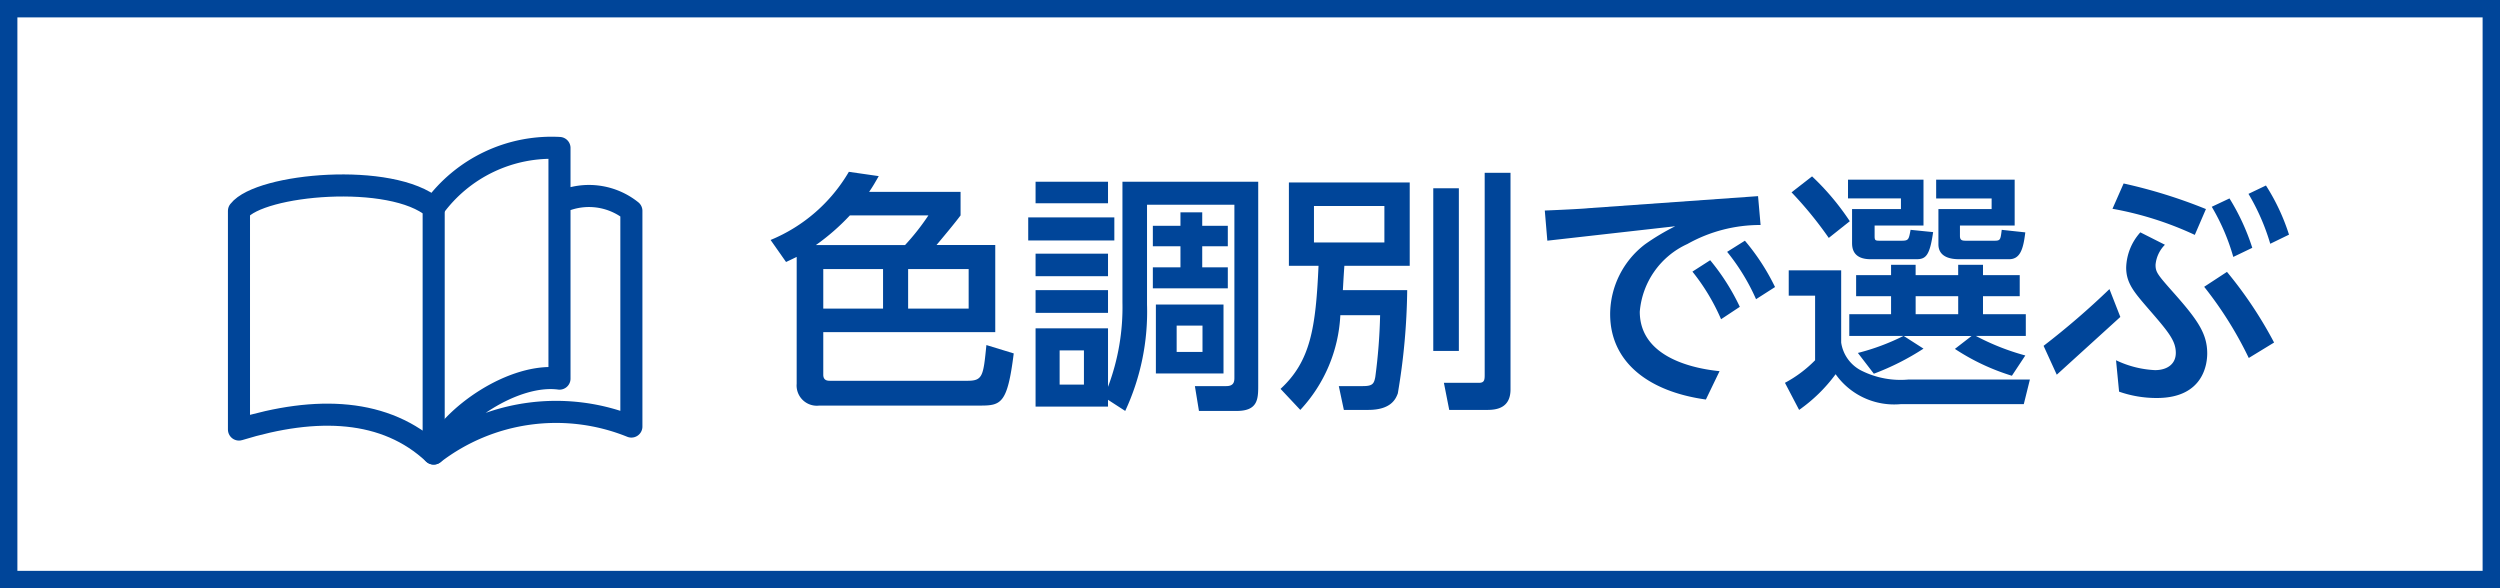
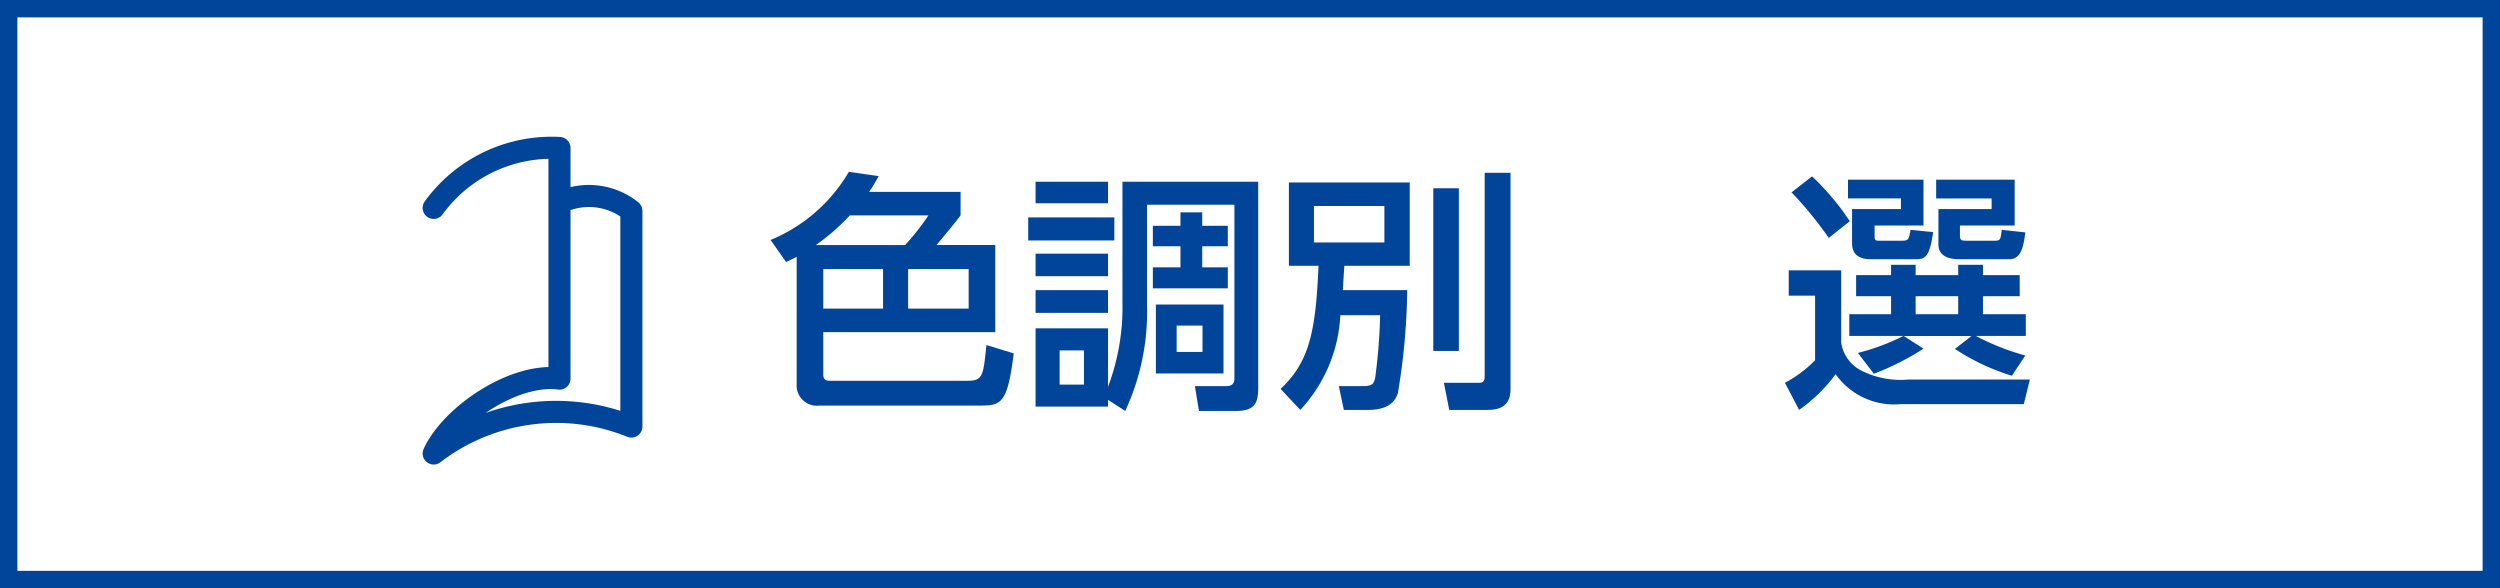
<svg xmlns="http://www.w3.org/2000/svg" width="136" height="32" viewBox="0 0 136 32">
  <rect x="0" y="0" width="136" height="32" fill="#808080" stroke="none" />
  <g>
    <g>
      <rect x="0.473" y="0.473" width="135.055" height="31.055" fill="#fff" />
      <path d="M135.054.946V31.054H.946V.946H135.054M136,0H0V32H136V0Z" fill="#004599" />
    </g>
    <g>
      <g>
        <path d="M43.34,13.977c-.097.042-.166.083-.579.275l-.841-1.198a8.825,8.825,0,0,0,4.258-3.707l1.626.234c-.192.331-.303.538-.523.855h4.974V11.717c-.316.428-.964,1.199-1.309,1.612h3.196v4.74H44.786v2.314c0,.331.248.331.372.331h7.482c.826,0,.854-.275,1.02-1.943l1.487.455c-.344,2.756-.688,2.838-1.859,2.838H44.565a1.1,1.1,0,0,1-1.226-1.185Zm5.896-.647a12.744,12.744,0,0,0,1.269-1.612H46.233a11.967,11.967,0,0,1-1.847,1.612Zm-4.45,1.309v2.15h3.252V14.638Zm4.616,0v2.15h3.293V14.638Z" fill="#004599" />
        <path d="M60.62,11.827v1.254H55.935v-1.254Zm-.344,10.293H56.335V17.862h3.941v3.183a12.272,12.272,0,0,0,.785-4.602V9.885H68.447V21.004c0,.73-.042,1.351-1.172,1.351H65.223l-.221-1.351h1.709c.413,0,.44-.248.44-.455V11.139H62.398v5.429a12.788,12.788,0,0,1-1.186,5.787l-.937-.606Zm0-12.235v1.171H56.335V9.885Zm0,3.913v1.227H56.335V13.798Zm0,1.984v1.239H56.335V15.782Zm-1.31,3.279H57.644V20.921h1.322Zm6.435-6.779h1.392v1.116h-1.392V14.542h1.392v1.144H62.715V14.542h1.502V13.398h-1.502V12.282h1.502v-.73h1.185Zm1.158,4.285v3.748H62.88v-3.748ZM65.416,17.711H64.01v1.433H65.416Z" fill="#004599" />
        <path d="M72.914,17.146a8.125,8.125,0,0,1-2.178,5.153L69.662,21.155c1.626-1.502,1.915-3.293,2.066-6.696h-1.612V9.926h6.573V14.459H73.134c-.041.579-.055.855-.082,1.323h3.5a35.661,35.661,0,0,1-.511,5.621c-.109.289-.357.896-1.611.896H73.106L72.831,21.004h1.309c.524,0,.606-.124.676-.496a30.188,30.188,0,0,0,.262-3.362ZM71.48,11.207v1.984h3.831V11.207Zm6.49-.964h1.392v8.846h-1.392Zm2.797-.841h1.405V21.183c0,1.034-.785,1.116-1.268,1.116h-2.066l-.29-1.474h1.916c.303,0,.303-.193.303-.455Z" fill="#004599" />
-         <path d="M95.638,10.67l.138,1.57a8.07,8.07,0,0,0-3.982,1.034,4.446,4.446,0,0,0-2.59,3.679c0,2.562,3.086,3.114,4.34,3.238l-.744,1.543c-3.183-.441-5.208-2.081-5.208-4.644a4.805,4.805,0,0,1,1.901-3.803,12.385,12.385,0,0,1,1.64-.979l-6.958.785-.138-1.64c1.35-.055,2.273-.11,2.328-.124Zm-2.604,3.486a11.996,11.996,0,0,1,1.612,2.535l-1.02.675a11.223,11.223,0,0,0-1.558-2.59Zm1.888-1.062a11.946,11.946,0,0,1,1.64,2.521l-1.033.661A11.377,11.377,0,0,0,93.956,13.701Z" fill="#004599" />
        <path d="M97.307,14.707h2.853v3.927a2.044,2.044,0,0,0,1.13,1.543,4.745,4.745,0,0,0,2.535.469h6.601l-.331,1.337h-6.669a3.898,3.898,0,0,1-3.568-1.626A8.577,8.577,0,0,1,97.872,22.299l-.771-1.474a6.729,6.729,0,0,0,1.64-1.227V16.085H97.307Zm1.269-5.112a13.776,13.776,0,0,1,2.053,2.439l-1.144.909a20.582,20.582,0,0,0-2.025-2.48Zm1.956.18h4.106v2.494h-2.659v.578c0,.234.041.248.289.248h1.171c.386,0,.399-.055.496-.592l1.227.124c-.18,1.253-.386,1.474-.896,1.474h-2.508c-1.006,0-1.006-.675-1.006-.909V11.373h2.659V10.794h-2.88Zm.537,9.425a12.218,12.218,0,0,0,2.48-.924h-2.948V17.091H102.874V16.112H100.973V14.969H102.874V14.404h1.336v.564h2.315V14.404h1.35v.564H109.873V16.112h-1.998v.979h2.329v1.185H107.489a13.003,13.003,0,0,0,2.688,1.062l-.73,1.103a12.007,12.007,0,0,1-3.101-1.461l.909-.703h-3.692l1.075.689a13.894,13.894,0,0,1-2.701,1.364Zm3.142-3.087v.979h2.315V16.112Zm4.134-5.318h-3.018V9.774h4.271v2.494H106.621V12.833c0,.248.124.262.345.262h1.529c.331,0,.331-.055.399-.592l1.282.138c-.11.937-.29,1.46-.882,1.46H106.621c-.275,0-1.171,0-1.171-.812V11.373h2.894Z" fill="#004599" />
-         <path d="M115.346,17.242l-3.458,3.142-.717-1.57a42.805,42.805,0,0,0,3.583-3.087Zm4.051-4.464a18.086,18.086,0,0,0-4.478-1.42l.606-1.377a27.875,27.875,0,0,1,4.478,1.392Zm-1.625.537a1.76,1.76,0,0,0-.51,1.089c0,.413.109.537,1.061,1.611,1.24,1.406,1.75,2.149,1.75,3.211,0,.496-.151,2.425-2.742,2.425a6.153,6.153,0,0,1-2.053-.345l-.166-1.708a5.498,5.498,0,0,0,2.122.537c.662,0,1.13-.331,1.13-.937,0-.662-.399-1.144-1.488-2.397-.771-.896-1.212-1.392-1.212-2.246a2.981,2.981,0,0,1,.771-1.915Zm4.561,6.159a20.445,20.445,0,0,0-2.426-3.872l1.24-.812a22.424,22.424,0,0,1,2.563,3.844ZM121.284,10.794a12.071,12.071,0,0,1,1.24,2.687l-1.033.496a11.509,11.509,0,0,0-1.171-2.728Zm1.984-.703a11.316,11.316,0,0,1,1.254,2.674l-1.02.496a11.824,11.824,0,0,0-1.185-2.715Z" fill="#004599" />
      </g>
      <g>
-         <path d="M23.592,11.309v13.362C20.985,22.226,17.237,22.063,13,23.367V11.472C14.141,10.005,21.311,9.353,23.592,11.309Z" fill="none" stroke="#004599" stroke-linecap="round" stroke-linejoin="round" stroke-width="1.201" />
        <path d="M23.592,11.309a7.921,7.921,0,0,1,6.844-3.259V20.597c-2.444-.326-5.866,1.955-6.844,4.074a10.924,10.924,0,0,1,10.755-1.467V11.472a3.689,3.689,0,0,0-3.792-.498" fill="none" stroke="#004599" stroke-linecap="round" stroke-linejoin="round" stroke-width="1.201" />
      </g>
    </g>
  </g>
</svg>